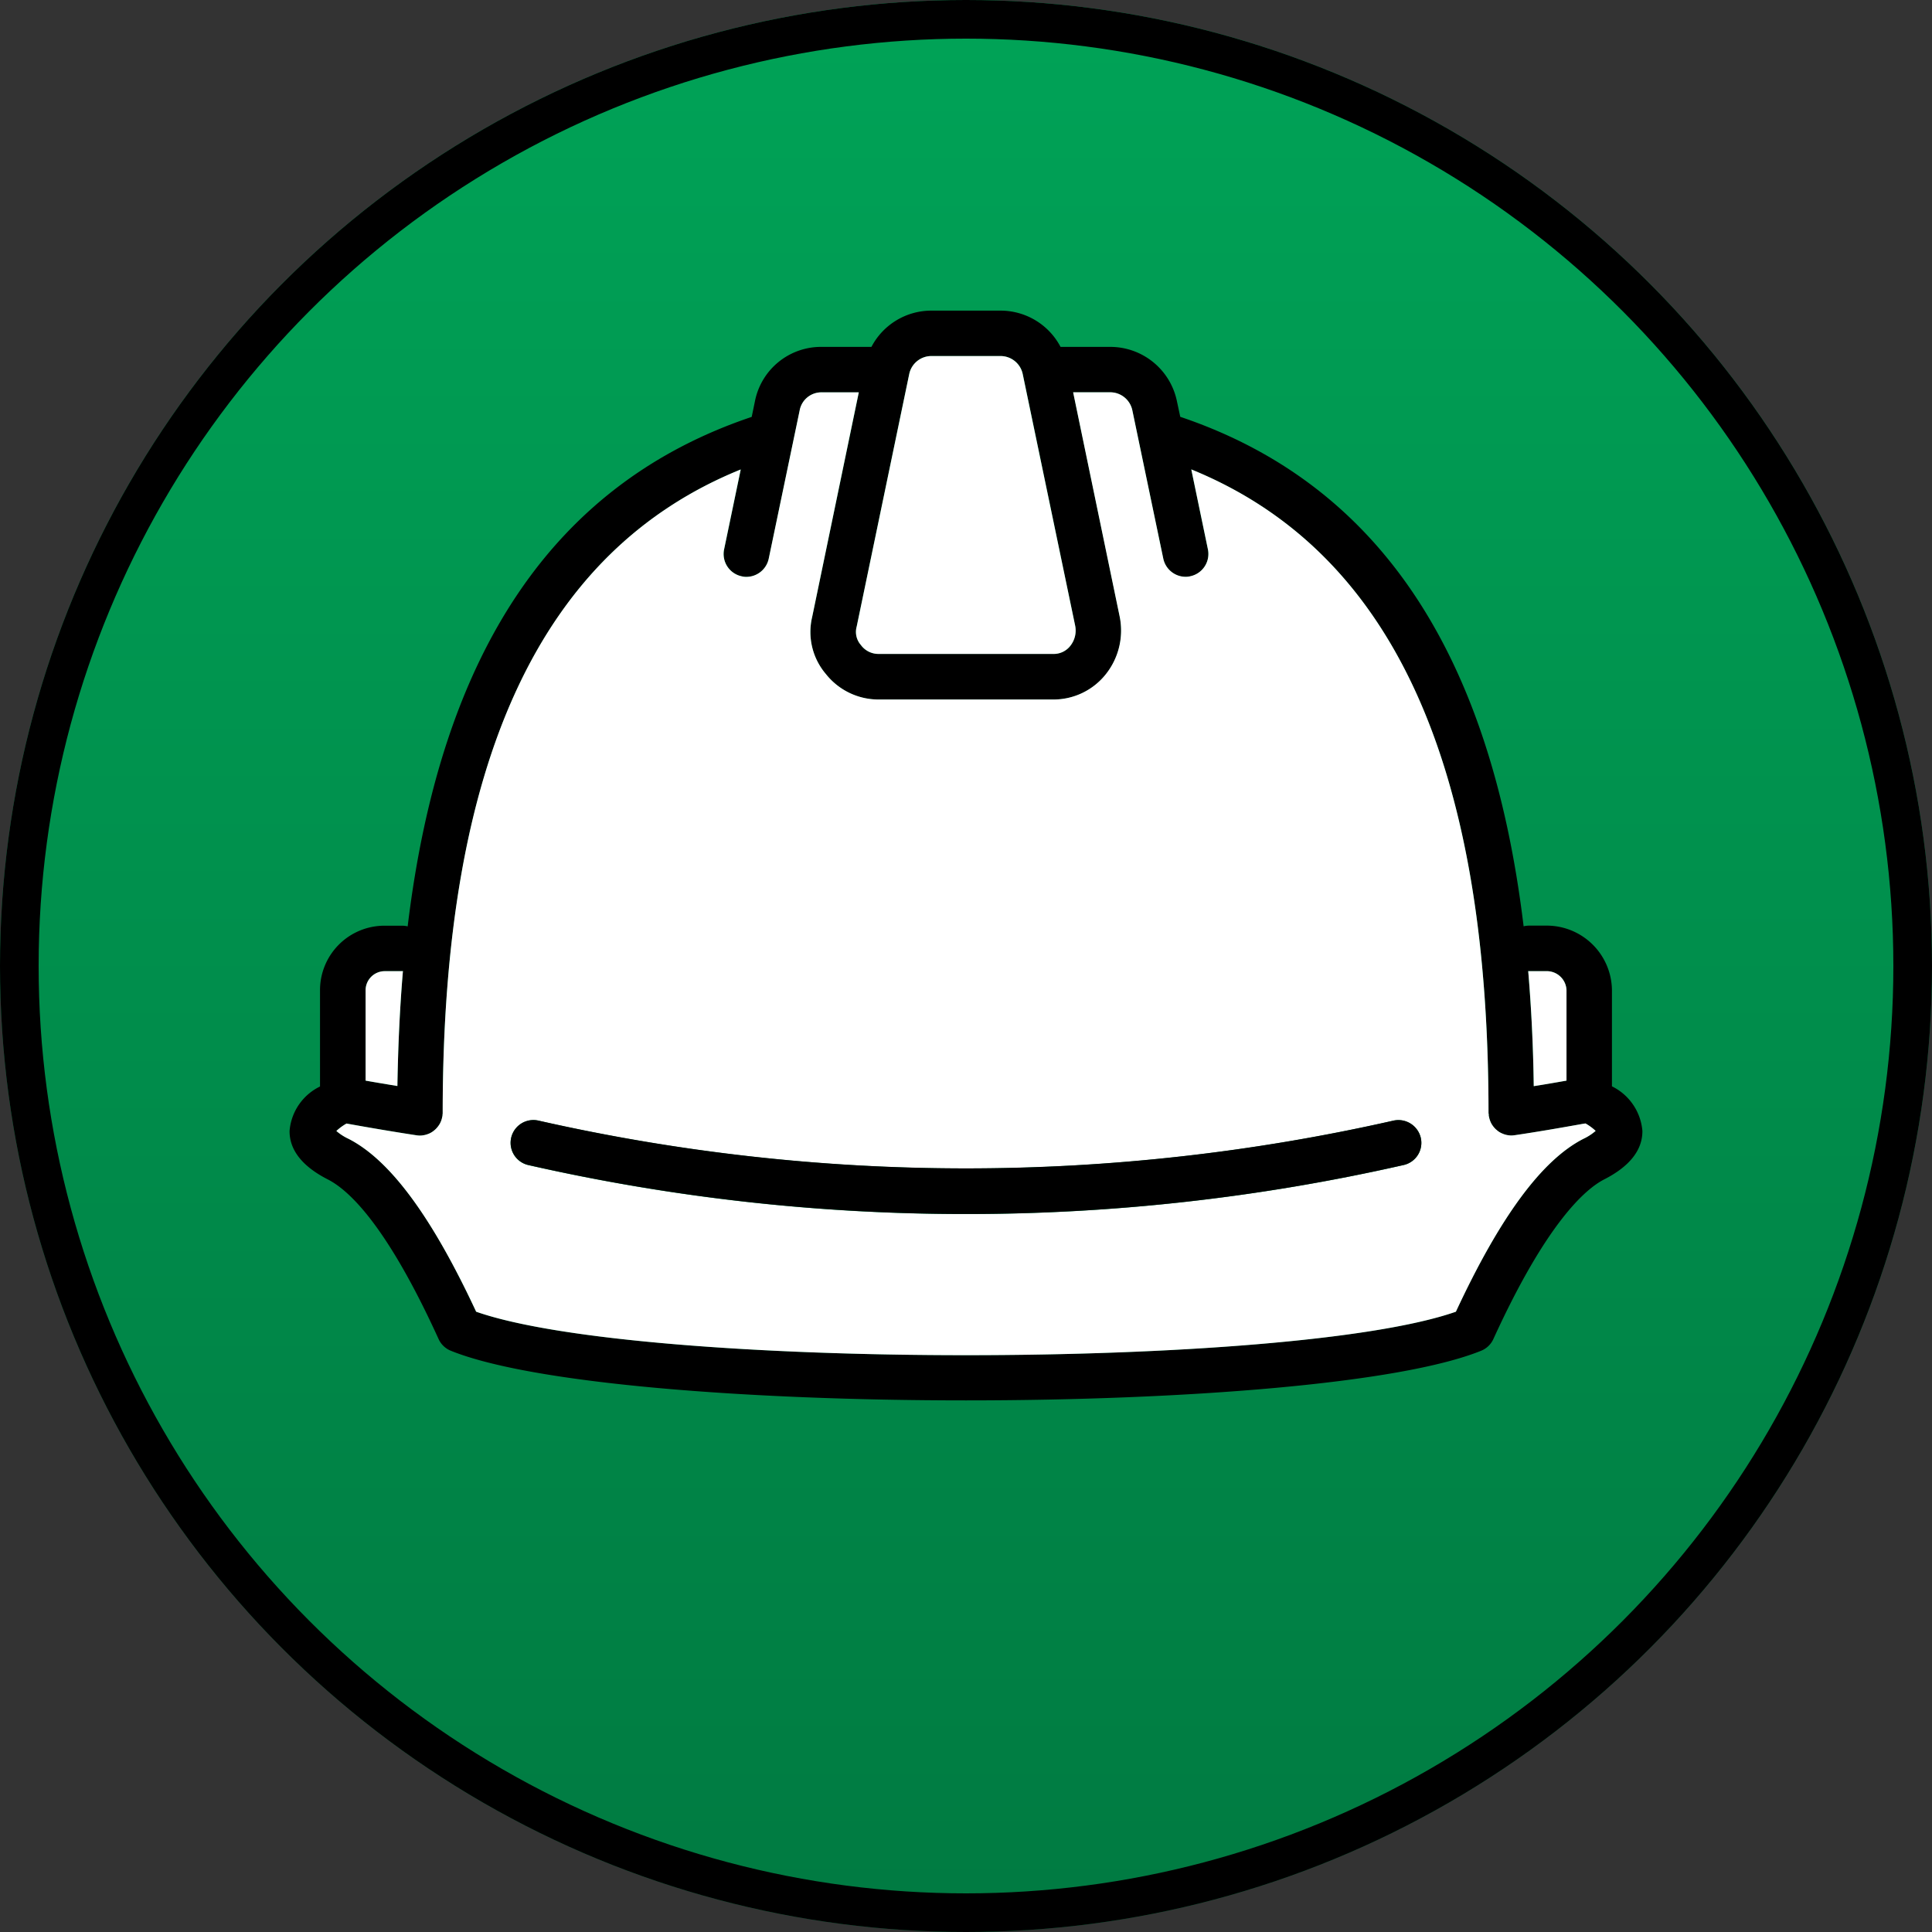
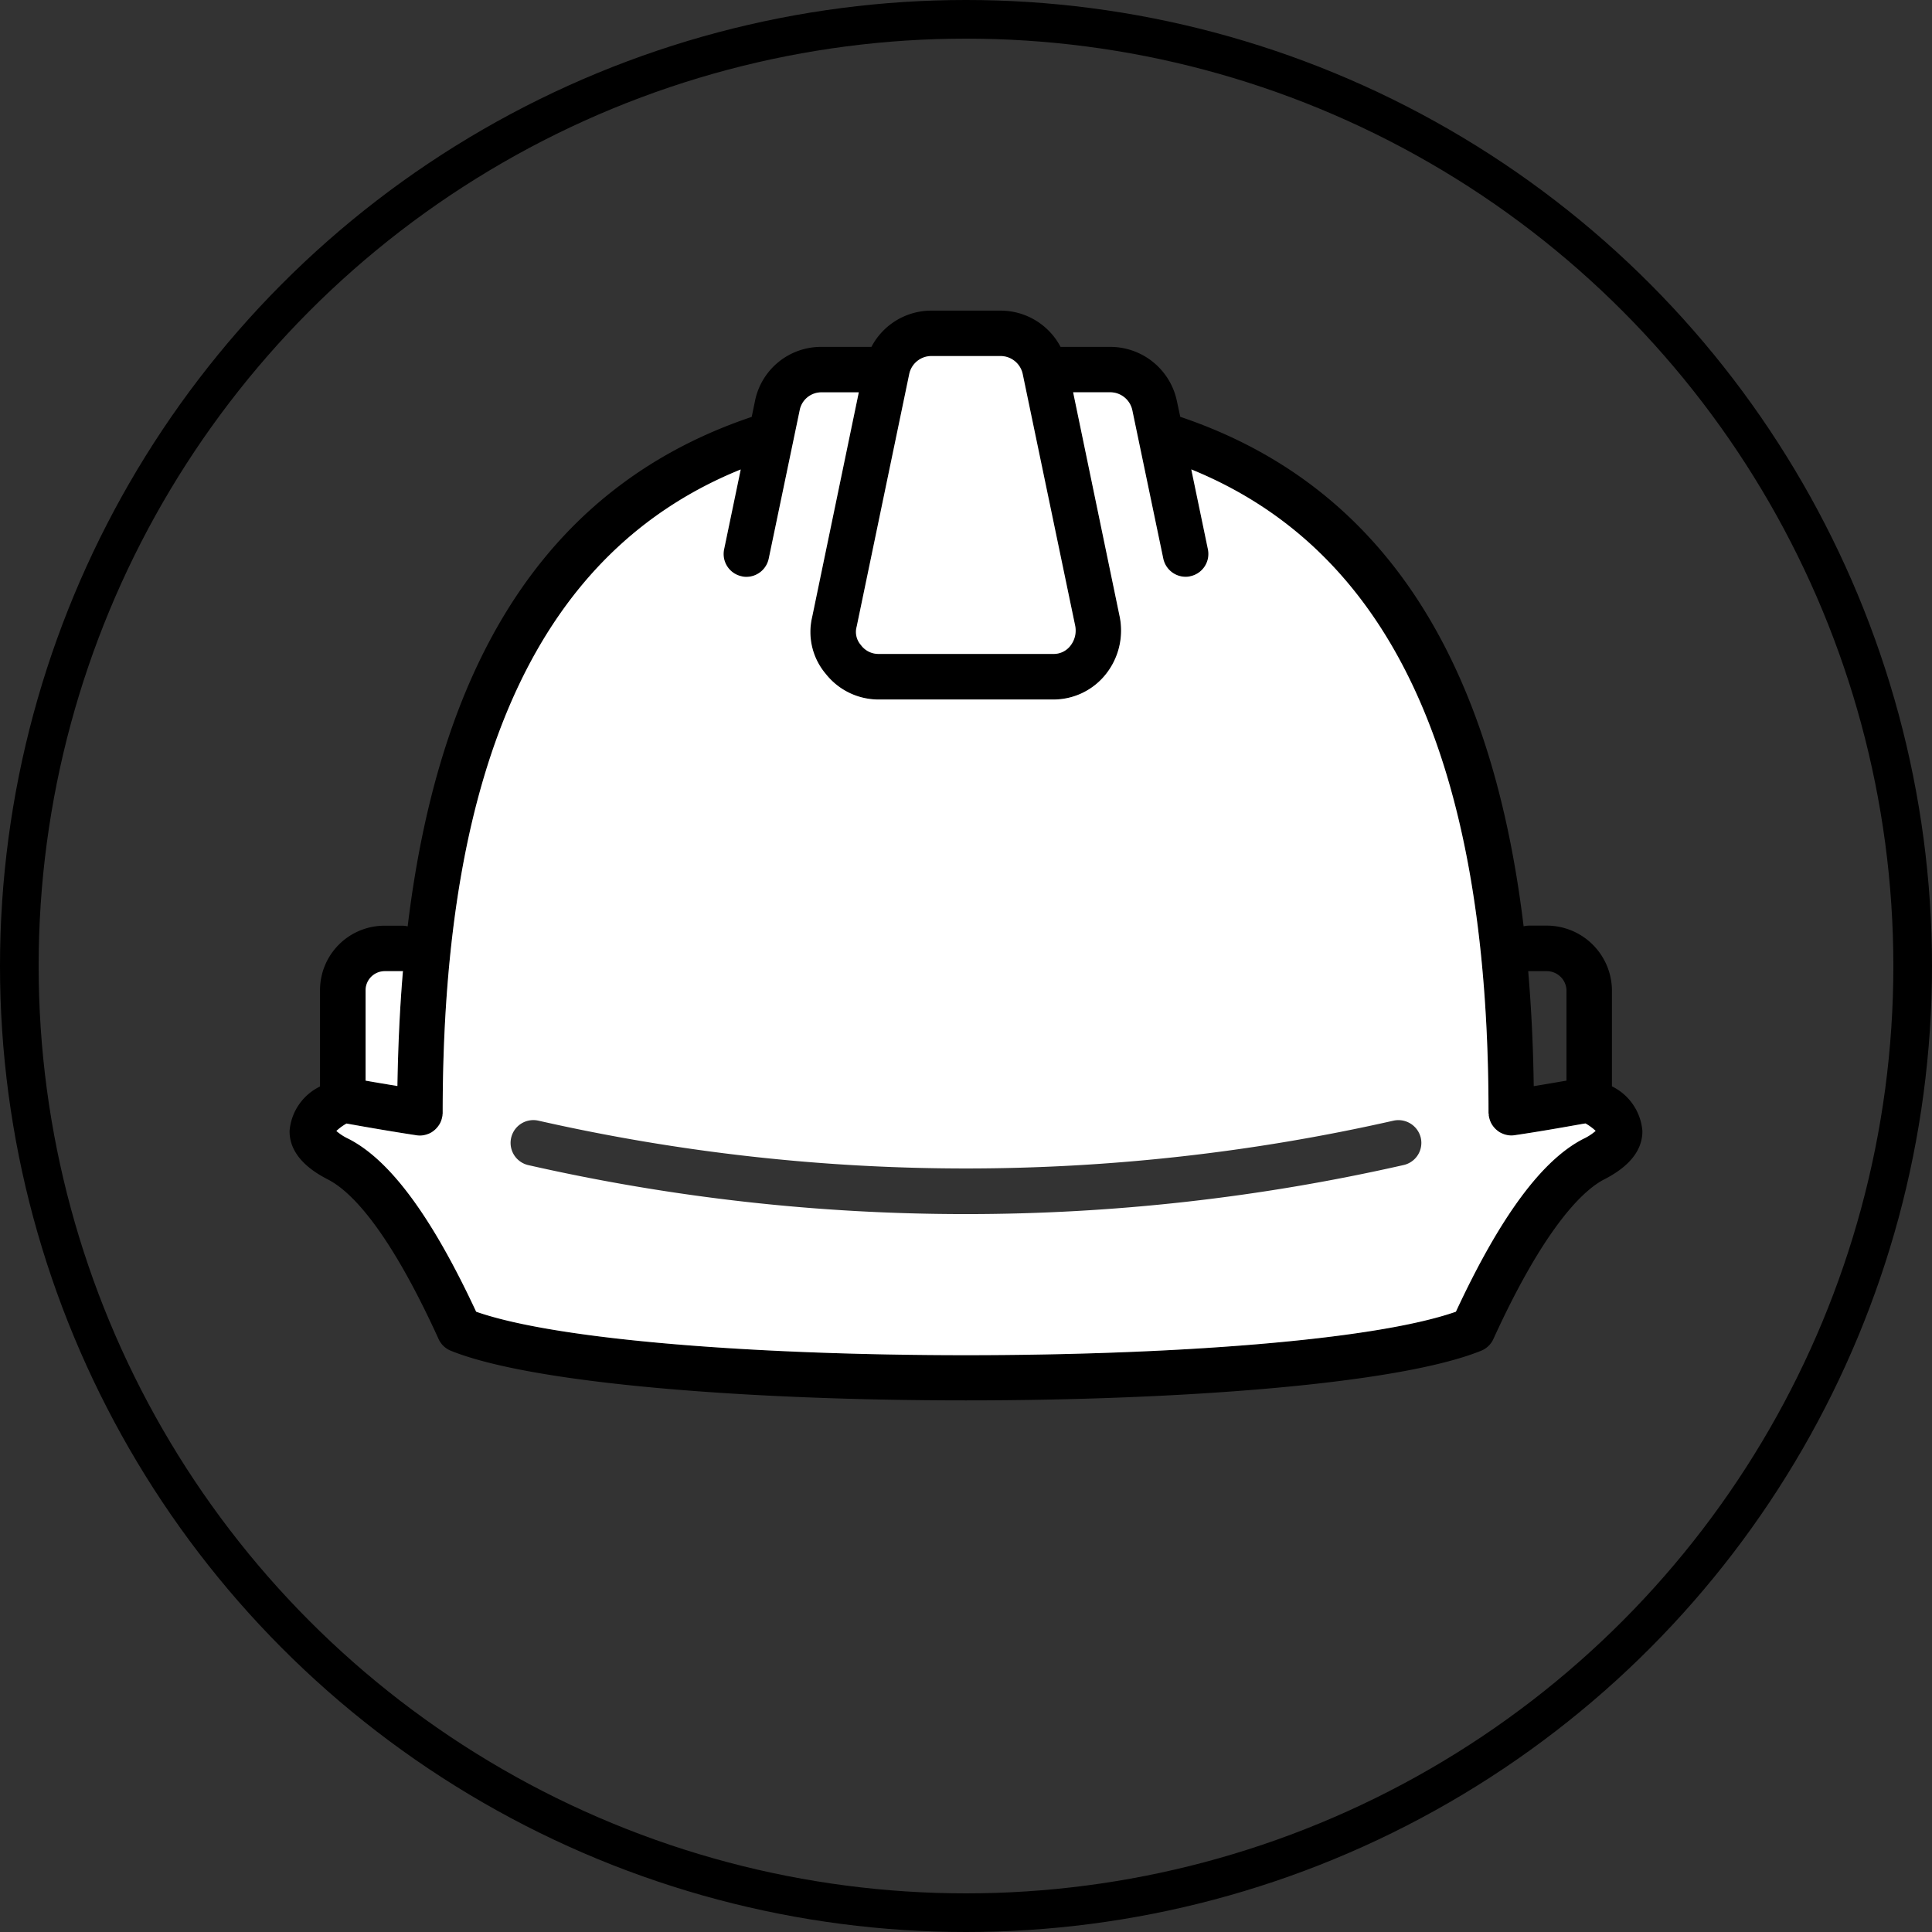
<svg xmlns="http://www.w3.org/2000/svg" id="Component_22_6" data-name="Component 22 – 6" width="100" height="100" viewBox="0 0 100 100">
  <rect x="0" y="0" width="100" height="100" fill="#333333" stroke="none" />
  <defs>
    <linearGradient id="linear-gradient" x1="0.5" x2="0.5" y2="1" gradientUnits="objectBoundingBox">
      <stop offset="0" stop-color="#00a357" />
      <stop offset="1" stop-color="#007a41" />
    </linearGradient>
  </defs>
  <g id="Ellipse_6" data-name="Ellipse 6" stroke="#000" stroke-width="2" fill="url(#linear-gradient)">
-     <circle cx="50" cy="50" r="50" stroke="none" />
    <circle cx="50" cy="50" r="49" fill="none" />
  </g>
  <g id="Hard_Hat_FILLED" data-name="Hard Hat_FILLED" transform="translate(11.487 5.555)">
    <g id="XMLID_1_" transform="translate(3.501 10.52)">
      <g id="Group_90" data-name="Group 90">
        <path id="Path_335" data-name="Path 335" d="M73.523,52.982c.007.987-.658,1.835-1.975,2.507-.959.49-2.976,2.213-5.741,8.27a1.178,1.178,0,0,1-.63.6c-4.229,1.716-15.448,2.57-26.665,2.57s-22.428-.854-26.665-2.57a1.178,1.178,0,0,1-.63-.6C8.592,58,6.645,56.084,5.476,55.489c-1.316-.672-1.982-1.52-1.975-2.507a2.81,2.81,0,0,1,1.576-2.3V45.693A3.337,3.337,0,0,1,8.41,42.359h.924a1.227,1.227,0,0,1,.28.035c1.723-14.264,7.6-22.933,17.807-26.371l.168-.812A3.487,3.487,0,0,1,31.062,12.4h2.556a3.5,3.5,0,0,1,3.116-1.877h3.557A3.509,3.509,0,0,1,43.407,12.4h2.555A3.524,3.524,0,0,1,49.428,15.2l.175.819c10.188,3.438,16.049,12.107,17.772,26.371a1.232,1.232,0,0,1,.28-.035h.959a3.378,3.378,0,0,1,3.333,3.333v4.986A2.829,2.829,0,0,1,73.523,52.982Zm-2.423,0a2.745,2.745,0,0,0-.525-.385l-.133.021c-1.183.211-2.346.414-3.536.589a1.359,1.359,0,0,1-.168.014h-.007a1.211,1.211,0,0,1-.385-.07c-.014-.008-.028-.008-.035-.015A.991.991,0,0,1,66,52.954a.169.169,0,0,0-.042-.035,1.244,1.244,0,0,1-.231-.28c-.008-.014-.021-.035-.028-.049a1.233,1.233,0,0,1-.119-.357c0-.007-.008-.014-.008-.021a.279.279,0,0,1,0-.076.41.41,0,0,1-.014-.091c0-18.171-5.042-29.088-15.384-33.3l.861,4.138a1.18,1.18,0,0,1-.917,1.393.922.922,0,0,1-.238.028,1.188,1.188,0,0,1-1.155-.938l-1.6-7.668a1.172,1.172,0,0,0-1.162-.945h-1.9l2.416,11.645a3.63,3.63,0,0,1-.707,2.927,3.463,3.463,0,0,1-2.759,1.33H34.016a3.477,3.477,0,0,1-2.759-1.323,3.353,3.353,0,0,1-.707-2.948l2.416-11.631h-1.9a1.142,1.142,0,0,0-1.162.945l-1.6,7.668a1.188,1.188,0,0,1-1.155.938.922.922,0,0,1-.238-.028,1.18,1.18,0,0,1-.917-1.393l.861-4.138c-10.37,4.208-15.426,15.125-15.426,33.3,0,.028-.007.063-.007.091s0,.056-.007.084a.024.024,0,0,1-.007.014,1.13,1.13,0,0,1-.119.357.276.276,0,0,1-.028.049,1.263,1.263,0,0,1-.231.28c-.014.014-.028.02-.042.035a1.054,1.054,0,0,1-.308.182c-.014.007-.028.007-.042.015a1.207,1.207,0,0,1-.385.07h-.007a1.361,1.361,0,0,1-.168-.014c-1.2-.183-2.423-.393-3.627-.609a2.745,2.745,0,0,0-.525.385,2.668,2.668,0,0,0,.63.406c2.15,1.1,4.313,4.026,6.6,8.948,8.571,3,42.14,3,50.711,0,2.29-4.916,4.453-7.85,6.6-8.948A2.7,2.7,0,0,0,71.1,52.982Zm-1.506-2.6V45.693a1.022,1.022,0,0,0-.98-.98h-.959a.092.092,0,0,1-.043-.007c.161,1.9.259,3.879.287,5.959C68.461,50.573,69.028,50.475,69.6,50.377ZM43.925,27.858a1.272,1.272,0,0,0,.238-1.029l-2.71-13.017a1.173,1.173,0,0,0-1.162-.938H36.733a1.172,1.172,0,0,0-1.162.945L32.854,26.877a1.023,1.023,0,0,0,.217.952,1.125,1.125,0,0,0,.945.462h8.991A1.087,1.087,0,0,0,43.925,27.858ZM9.368,44.705a.063.063,0,0,1-.035.007H8.409a.991.991,0,0,0-.973.98v4.685c.546.1,1.1.189,1.646.279C9.116,48.585,9.207,46.6,9.368,44.705Z" transform="translate(-3.501 -10.52)" />
        <path id="Path_336" data-name="Path 336" d="M71.507,55.2c-2.15,1.1-4.313,4.033-6.6,8.949-8.571,3-42.14,3-50.711,0C11.9,59.225,9.74,56.3,7.59,55.2a2.668,2.668,0,0,1-.63-.406,2.745,2.745,0,0,1,.525-.385c1.2.217,2.43.426,3.627.609a1.359,1.359,0,0,0,.168.014h.007a1.207,1.207,0,0,0,.385-.07c.014-.008.028-.008.042-.015a1.038,1.038,0,0,0,.308-.182c.014-.015.028-.021.042-.035a1.263,1.263,0,0,0,.231-.28.3.3,0,0,0,.028-.049,1.118,1.118,0,0,0,.119-.357.024.024,0,0,0,.007-.014c.007-.028,0-.056.007-.084s.007-.063.007-.091c0-18.178,5.056-29.095,15.426-33.3l-.861,4.138a1.18,1.18,0,0,0,.917,1.393.922.922,0,0,0,.238.028,1.188,1.188,0,0,0,1.155-.938l1.6-7.668a1.142,1.142,0,0,1,1.162-.945H34L31.587,28.19a3.353,3.353,0,0,0,.707,2.948,3.477,3.477,0,0,0,2.759,1.323h8.991a3.462,3.462,0,0,0,2.759-1.33A3.632,3.632,0,0,0,47.51,28.2L45.095,16.559H47a1.172,1.172,0,0,1,1.162.945l1.6,7.668a1.188,1.188,0,0,0,1.155.938.929.929,0,0,0,.238-.028,1.18,1.18,0,0,0,.917-1.393l-.861-4.138c10.342,4.215,15.384,15.132,15.384,33.3a.41.41,0,0,0,.014.091.279.279,0,0,0,0,.076c0,.008.008.015.008.021a1.233,1.233,0,0,0,.119.357c.007.015.02.036.028.049a1.244,1.244,0,0,0,.231.28.169.169,0,0,1,.042.035,1,1,0,0,0,.315.182c.007.007.021.007.035.015a1.207,1.207,0,0,0,.385.07h.007a1.36,1.36,0,0,0,.168-.014c1.19-.175,2.353-.378,3.536-.589l.133-.02a2.745,2.745,0,0,1,.525.385A2.72,2.72,0,0,1,71.507,55.2ZM62.2,56.557a1.175,1.175,0,0,0,.89-1.407,1.191,1.191,0,0,0-1.415-.889,100.207,100.207,0,0,1-44.255,0,1.178,1.178,0,1,0-.525,2.3,102.166,102.166,0,0,0,22.652,2.535A102.166,102.166,0,0,0,62.2,56.557Z" transform="translate(-4.538 -12.33)" fill="#fff" />
-         <path id="Path_337" data-name="Path 337" d="M97.042,60.327v4.685c-.567.1-1.134.2-1.695.286-.028-2.08-.126-4.061-.287-5.959a.092.092,0,0,0,.043.007h.959A1.023,1.023,0,0,1,97.042,60.327Z" transform="translate(-30.948 -25.154)" fill="#fff" />
-         <path id="Path_338" data-name="Path 338" d="M66.951,71.277a1.174,1.174,0,0,1-.89,1.407A102.155,102.155,0,0,1,43.41,75.219a102.166,102.166,0,0,1-22.652-2.535,1.178,1.178,0,1,1,.525-2.3,100.207,100.207,0,0,0,44.255,0A1.19,1.19,0,0,1,66.951,71.277Z" transform="translate(-8.399 -28.458)" />
        <path id="Path_339" data-name="Path 339" d="M56.714,27.836a1.272,1.272,0,0,1-.238,1.029,1.09,1.09,0,0,1-.918.434h-8.99a1.125,1.125,0,0,1-.945-.462,1.023,1.023,0,0,1-.217-.952l2.717-13.059a1.172,1.172,0,0,1,1.162-.945h3.557A1.173,1.173,0,0,1,54,14.818Z" transform="translate(-16.052 -11.527)" fill="#fff" />
        <path id="Path_340" data-name="Path 340" d="M11.018,59.347a.063.063,0,0,0,.035-.007c-.161,1.9-.252,3.879-.287,5.952-.546-.091-1.1-.182-1.646-.279V60.328a.991.991,0,0,1,.973-.98h.924Z" transform="translate(-5.185 -25.155)" fill="#fff" />
      </g>
    </g>
  </g>
</svg>